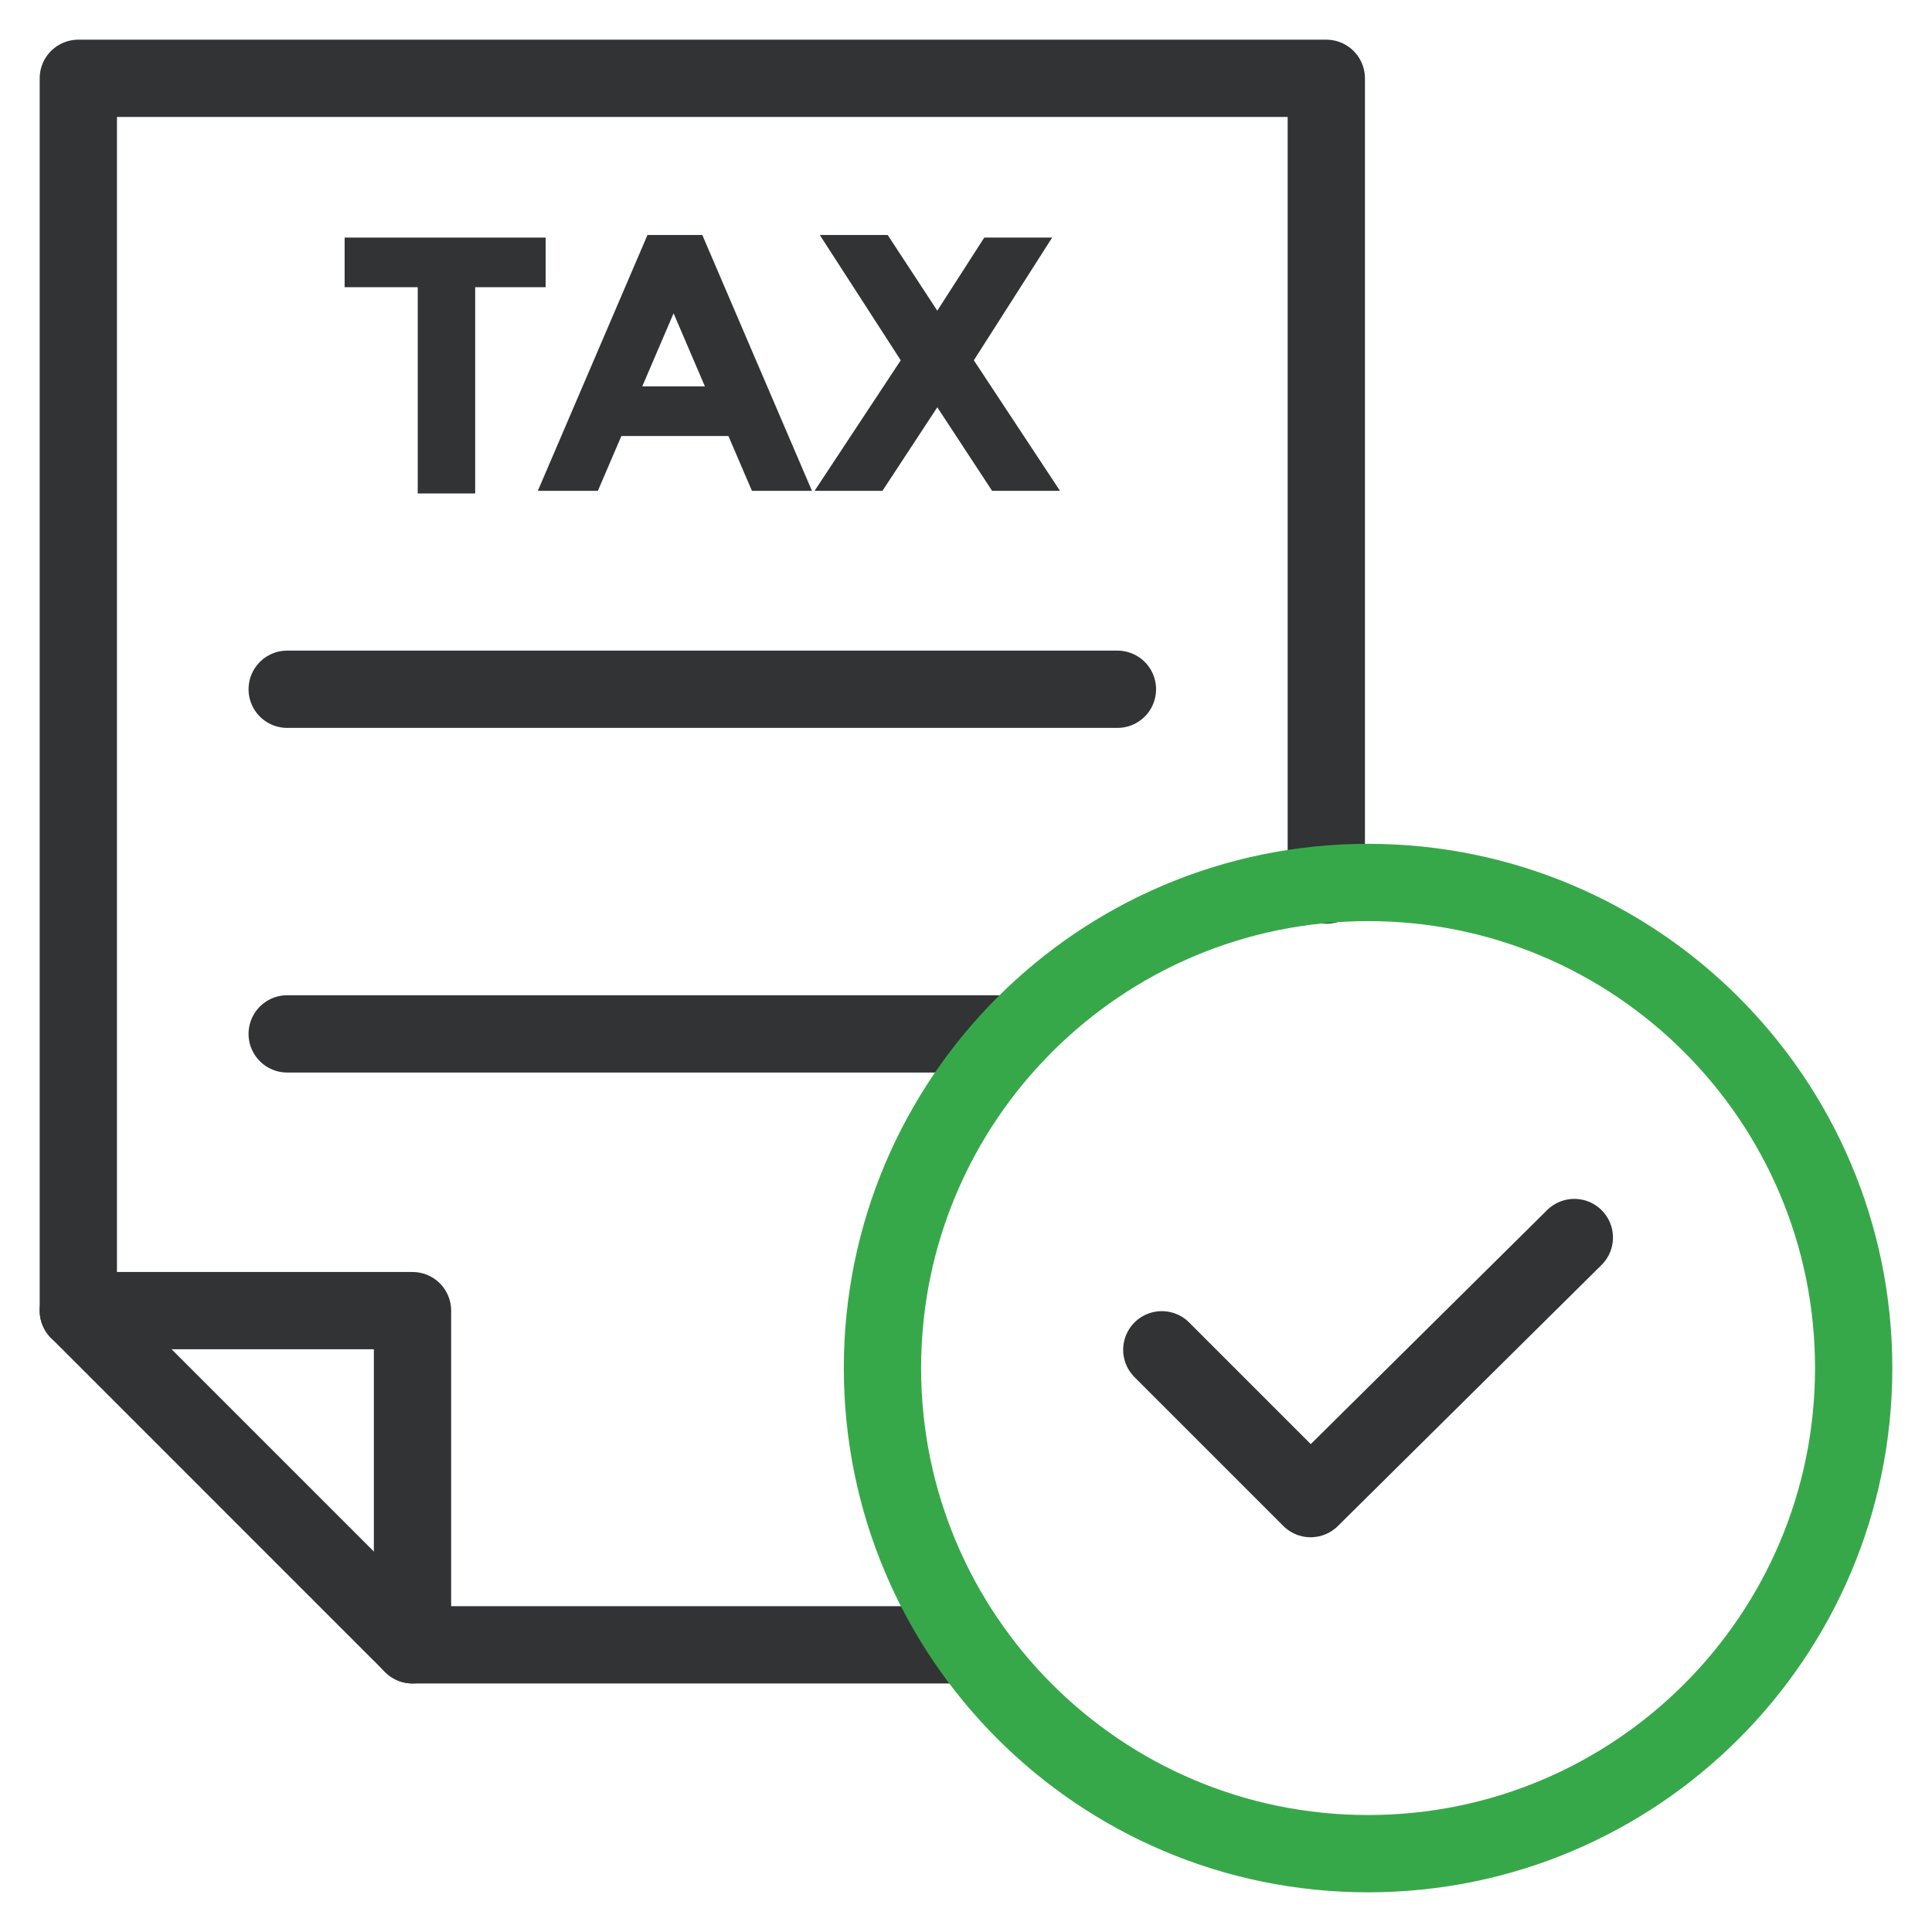
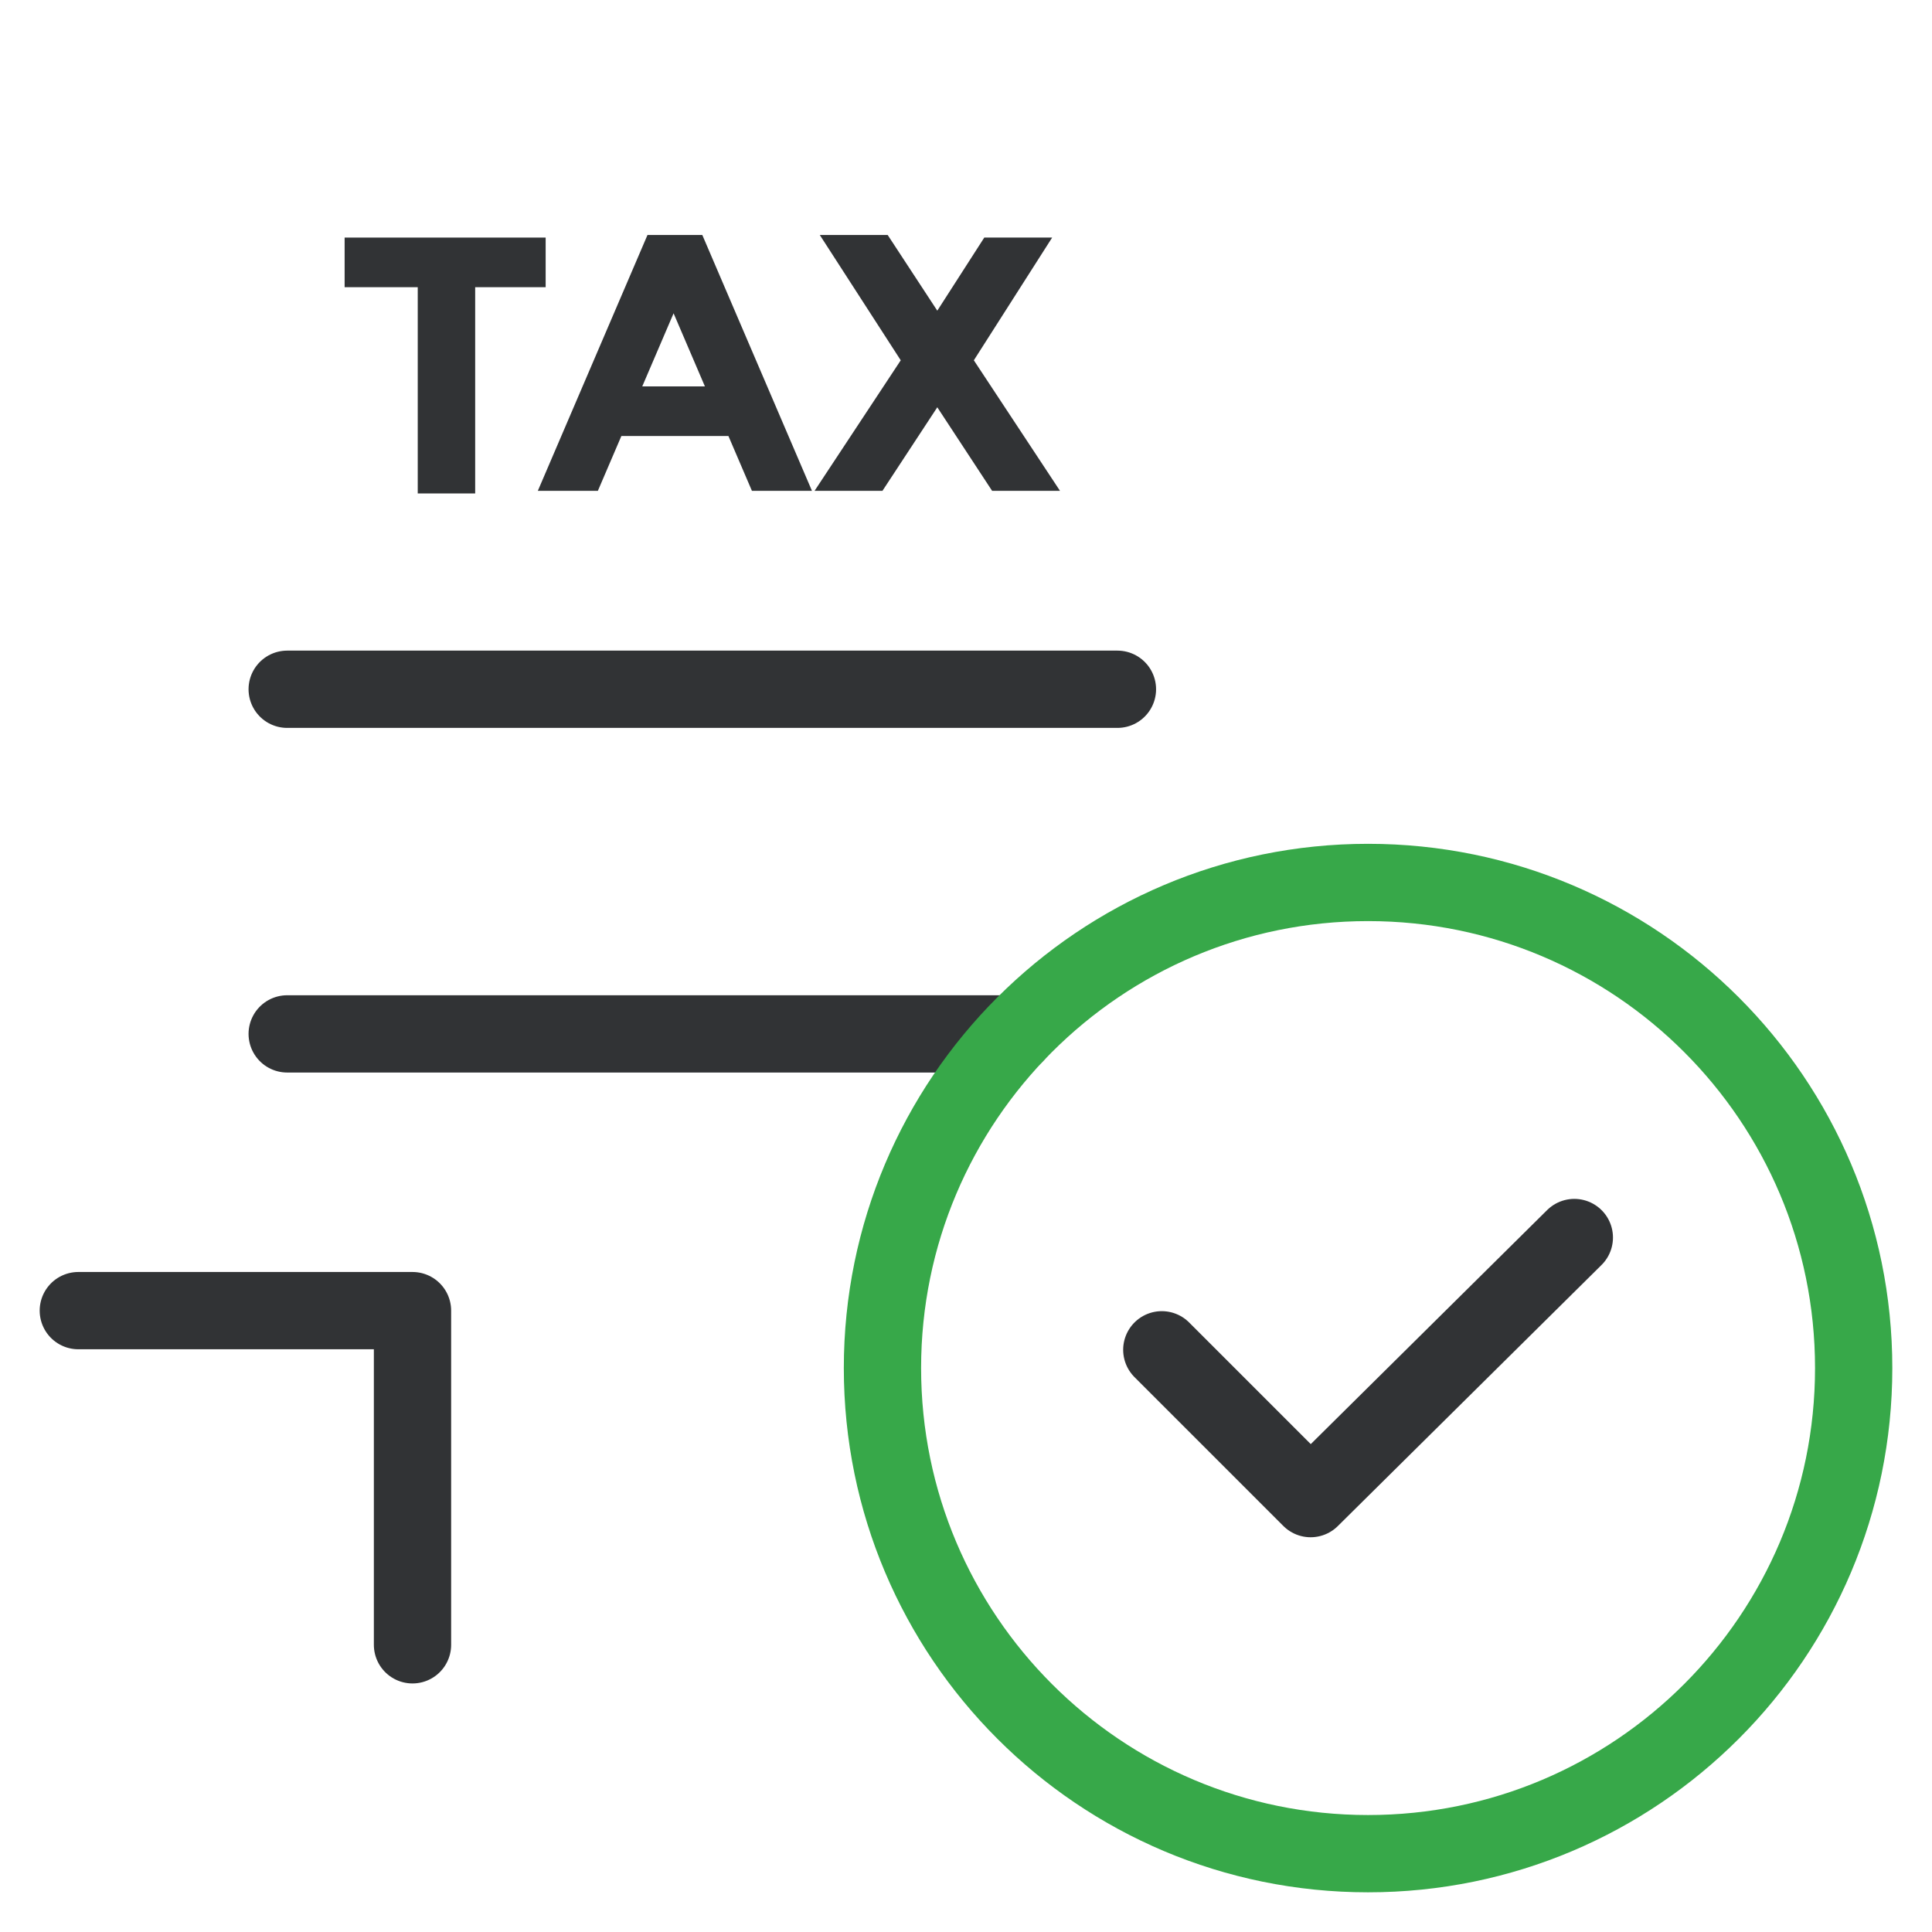
<svg xmlns="http://www.w3.org/2000/svg" width="100" height="100" viewBox="0 0 100 100" fill="none">
-   <path d="M50.135 85.135H21.351L4.054 67.838V4.054H68.649V45.811" stroke="#313335" stroke-width="4" stroke-miterlimit="10" stroke-linecap="round" stroke-linejoin="round" />
  <path d="M14.865 35.676H57.838" stroke="#313335" stroke-width="4" stroke-miterlimit="10" stroke-linecap="round" stroke-linejoin="round" />
  <path d="M14.865 53.514H52.568" stroke="#313335" stroke-width="4" stroke-miterlimit="10" stroke-linecap="round" stroke-linejoin="round" />
  <path d="M21.351 85.135V67.838H4.054" stroke="#313335" stroke-width="4" stroke-miterlimit="10" stroke-linecap="round" stroke-linejoin="round" />
  <path d="M70.811 95.946C84.693 95.946 95.946 84.693 95.946 70.811C95.946 56.929 84.693 45.676 70.811 45.676C56.929 45.676 45.676 56.929 45.676 70.811C45.676 84.693 56.929 95.946 70.811 95.946Z" stroke="#37A849" stroke-width="4" stroke-miterlimit="10" stroke-linecap="round" stroke-linejoin="round" />
  <path d="M60.135 69.865L67.838 77.568L81.487 64.054" stroke="#313335" stroke-width="4" stroke-miterlimit="10" stroke-linecap="round" stroke-linejoin="round" />
  <path d="M24.595 14.865V25.541H21.622V14.865H17.838V12.297H28.243V14.865H24.595Z" fill="#313335" />
  <path d="M38.919 25.405L37.703 22.568H32.162L30.946 25.405H27.838L33.514 12.162H36.351L42.027 25.405H38.919ZM34.865 16.216L33.243 20H36.486L34.865 16.216Z" fill="#313335" />
  <path d="M50.946 12.297H54.459L50.406 18.649L54.865 25.405H51.351L48.514 21.081L45.676 25.405H42.162L46.622 18.649L42.432 12.162H45.946L48.514 16.081L50.946 12.297Z" fill="#313335" />
</svg>